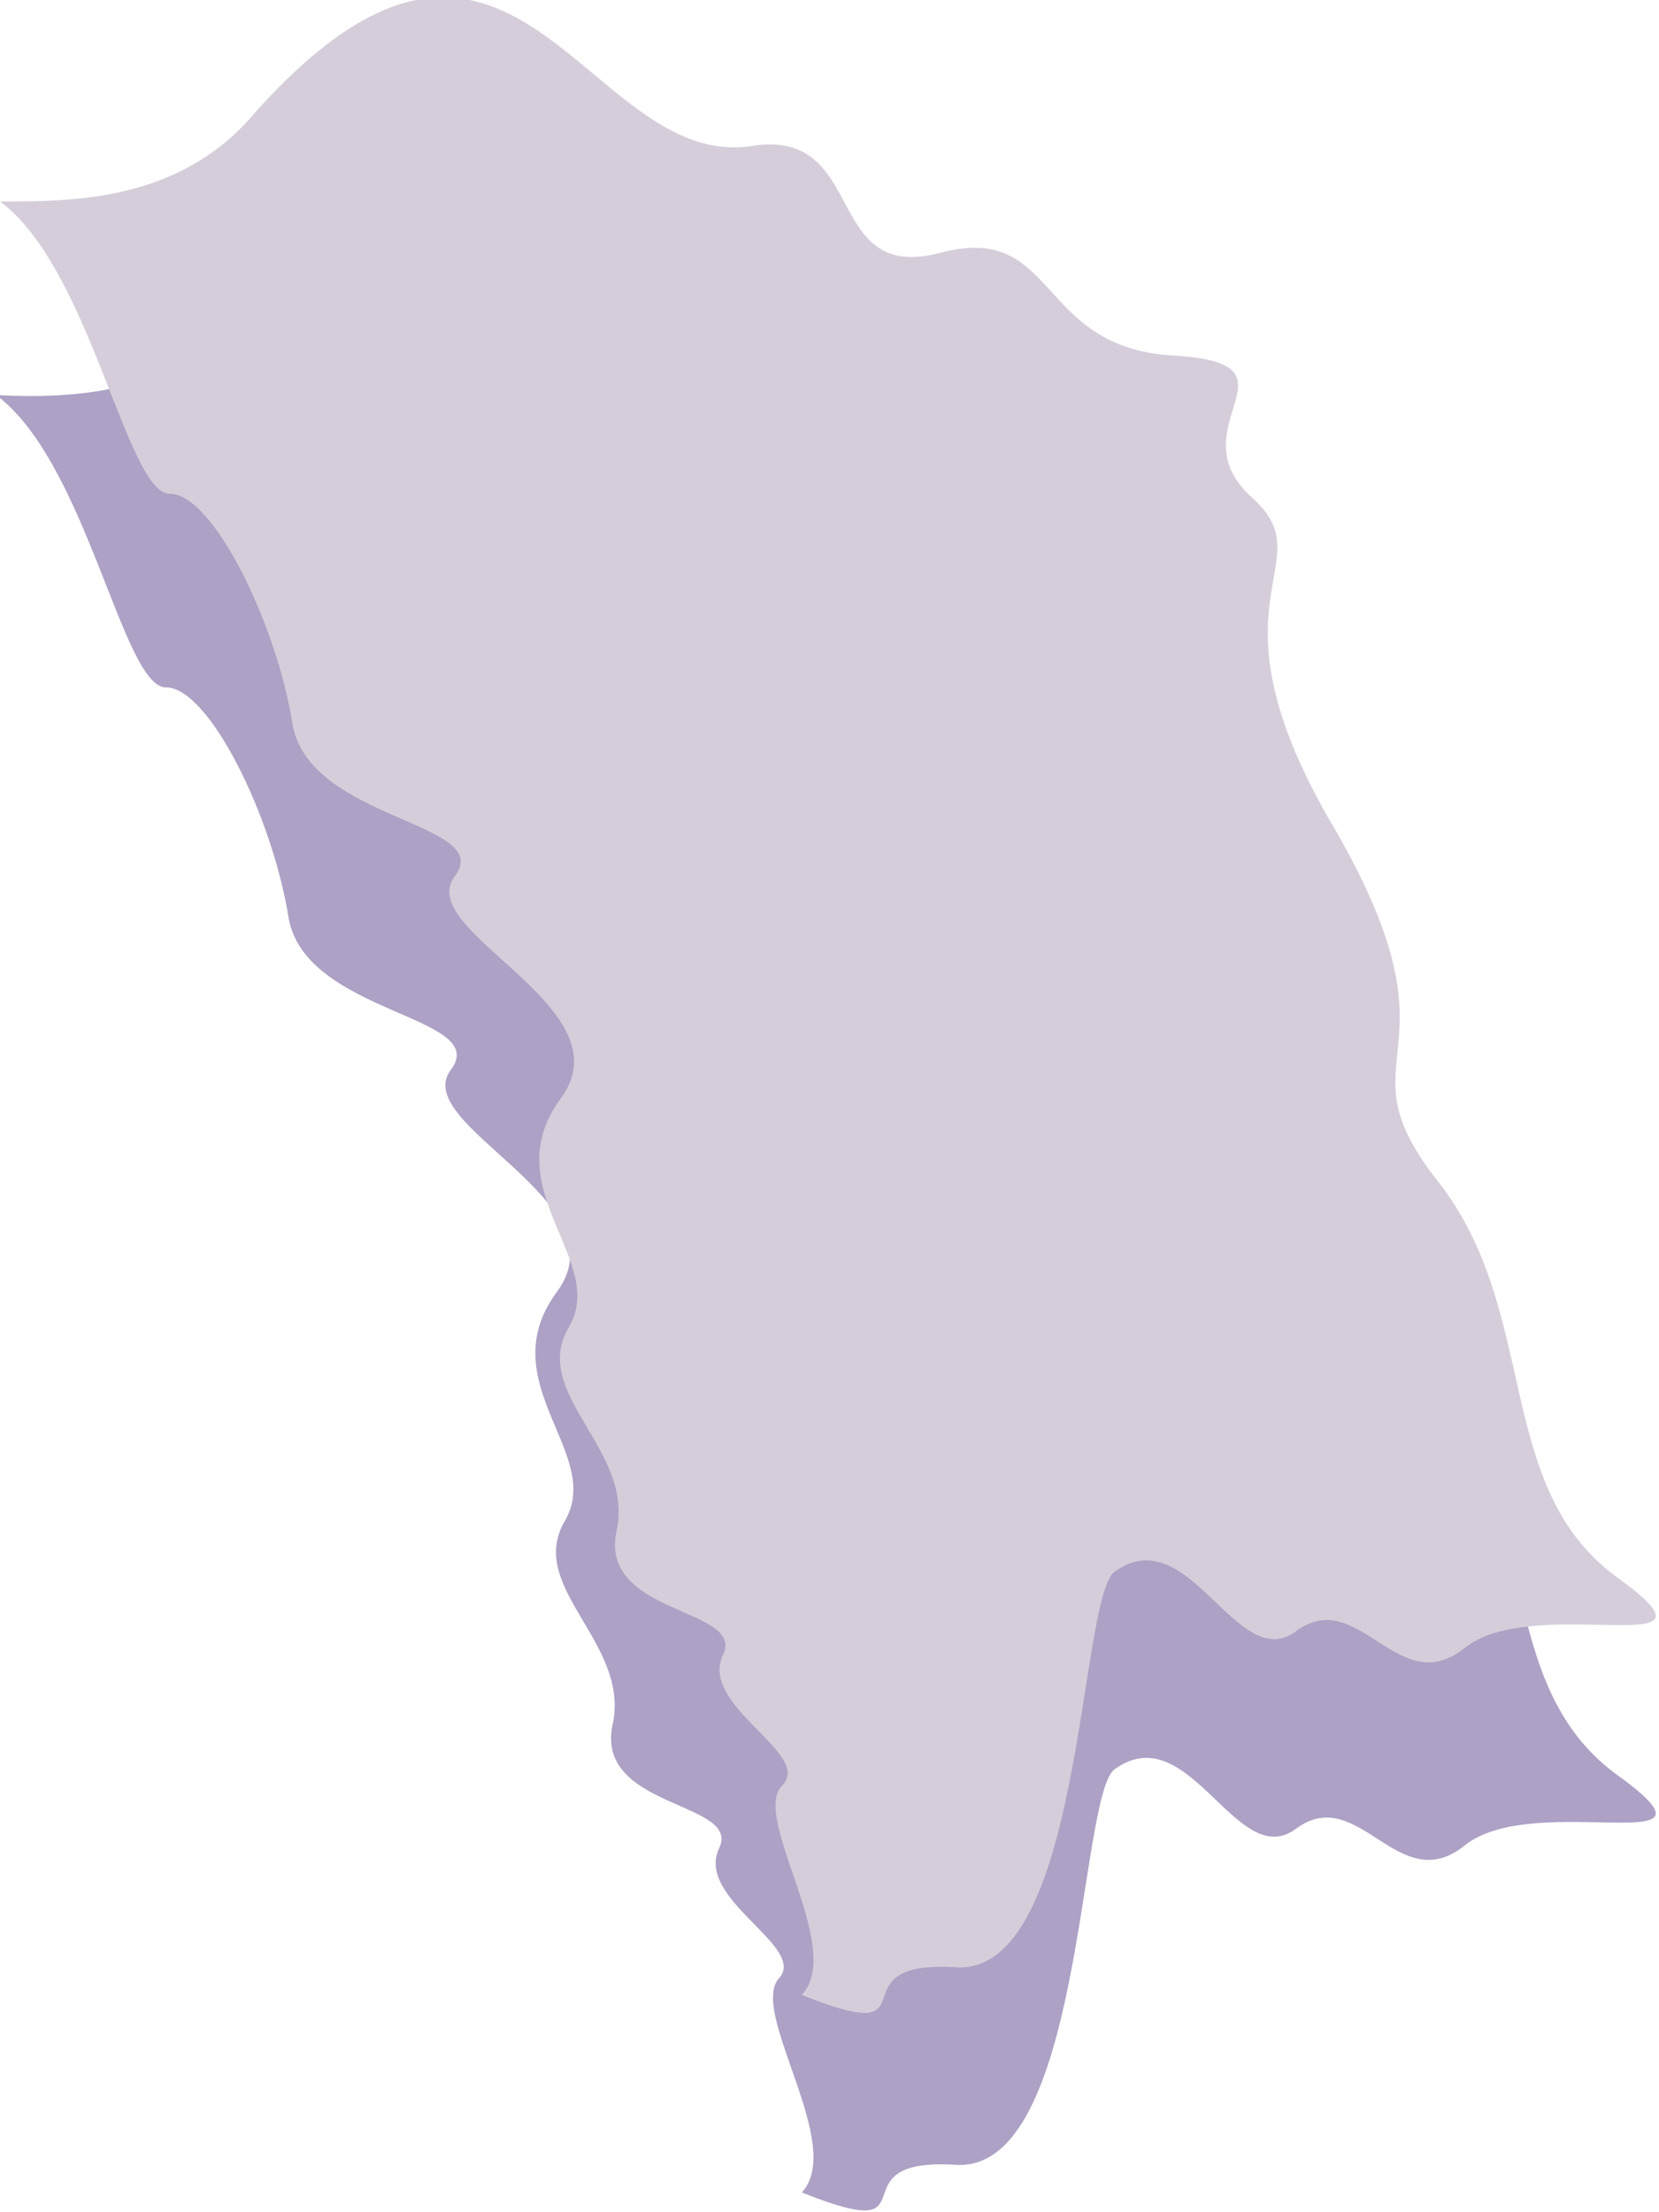
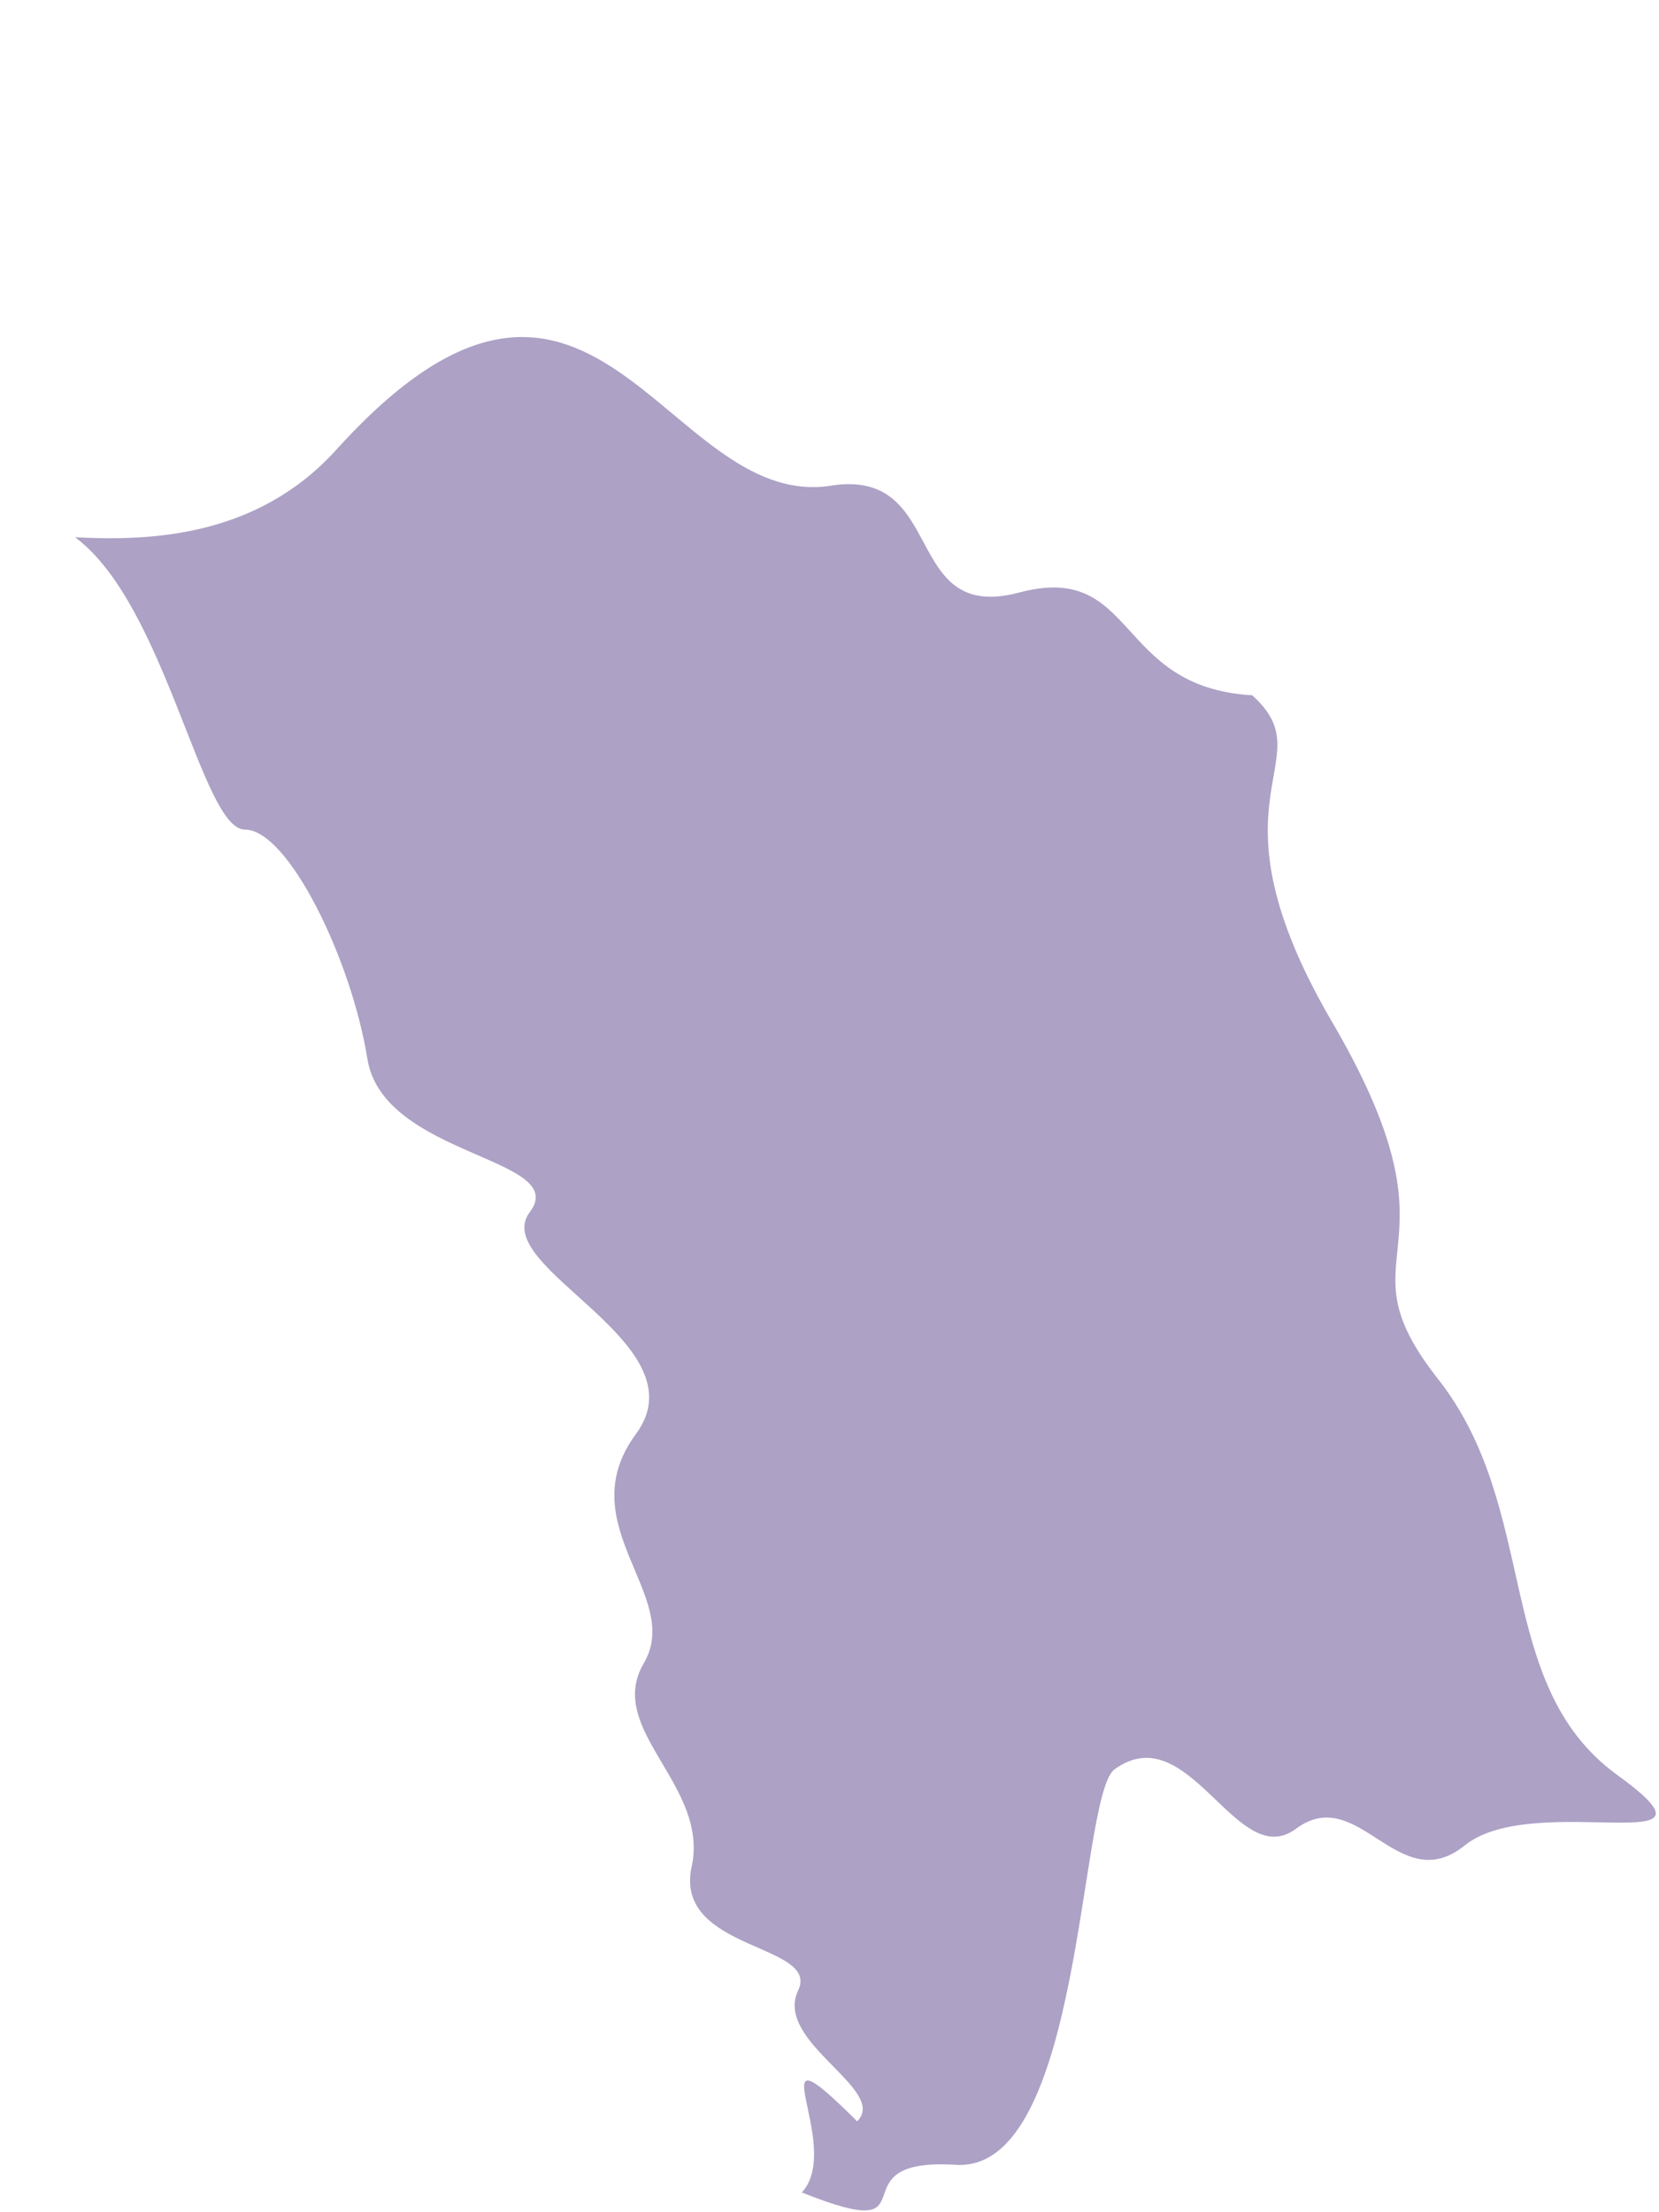
<svg xmlns="http://www.w3.org/2000/svg" version="1.1" x="0px" y="0px" viewBox="0 0 42 56" style="enable-background:new 0 0 42 56;" xml:space="preserve">
  <style type="text/css">
	.loc-svg-7{fill-rule:evenodd;clip-rule:evenodd;fill:#ADA1C5;}
	.loc-svg-8{fill-rule:evenodd;clip-rule:evenodd;fill:#D5CEDA;}
</style>
-   <path class="loc-svg-7" d="M20.3,55.5c3.5,1.4,0.7-0.9,3.9-0.7c3.2,0.2,3.1-9.2,4-10c1.9-1.4,3.1,2.6,4.6,1.5c1.6-1.2,2.6,1.8,4.3,0.4  c1.8-1.4,7,0.5,3.8-1.8c-3.1-2.3-1.9-6.7-4.5-10c-2.6-3.3,0.8-3-2.6-8.9c-3.5-5.9-0.2-6.7-2.1-8.4c-2-1.8,1.5-3.4-2-3.6  c-3.5-0.2-2.9-3.4-5.9-2.6c-3,0.8-1.8-3.2-4.8-2.7c-4.2,0.6-6-8.1-12.5-0.9c-2,2.2-4.7,2.3-6.6,2.2c2.3,1.7,3.2,7.4,4.3,7.4  s2.7,3.3,3.1,5.8s5.2,2.5,4.1,3.9c-1,1.4,4.4,3.3,2.7,5.6c-1.7,2.3,1.2,4.1,0.2,5.8c-1,1.7,1.7,3.1,1.2,5.2  c-0.4,2.1,3.3,1.9,2.7,3.1c-0.6,1.3,2.3,2.5,1.5,3.3C19,51,21.4,54.3,20.3,55.5L20.3,55.5z" />
-   <path class="loc-svg-8" d="M20.3,50.5c3.5,1.4,0.7-0.9,3.9-0.7c3.2,0.2,3.1-9.2,4-10c1.9-1.4,3.1,2.6,4.6,1.5c1.6-1.2,2.6,1.8,4.3,0.4  c1.8-1.4,7,0.5,3.8-1.8c-3.1-2.3-1.9-6.7-4.5-10c-2.6-3.3,0.8-3-2.6-8.9c-3.5-5.9-0.2-6.7-2.1-8.4c-2-1.8,1.5-3.4-2-3.6  c-3.5-0.2-2.9-3.4-5.9-2.6c-3,0.8-1.8-3.2-4.8-2.7c-4.2,0.6-6-8.1-12.5-0.9C4.6,5.1,1.9,5.1,0,5.1c2.3,1.7,3.2,7.4,4.3,7.4  s2.7,3.3,3.1,5.8s5.2,2.5,4.1,3.9c-1,1.4,4.4,3.3,2.7,5.6c-1.7,2.3,1.2,4.1,0.2,5.8c-1,1.7,1.7,3.1,1.2,5.2  c-0.4,2.1,3.3,1.9,2.7,3.1c-0.6,1.3,2.3,2.5,1.5,3.3C19,46,21.4,49.3,20.3,50.5L20.3,50.5z" />
+   <path class="loc-svg-7" d="M20.3,55.5c3.5,1.4,0.7-0.9,3.9-0.7c3.2,0.2,3.1-9.2,4-10c1.9-1.4,3.1,2.6,4.6,1.5c1.6-1.2,2.6,1.8,4.3,0.4  c1.8-1.4,7,0.5,3.8-1.8c-3.1-2.3-1.9-6.7-4.5-10c-2.6-3.3,0.8-3-2.6-8.9c-3.5-5.9-0.2-6.7-2.1-8.4c-3.5-0.2-2.9-3.4-5.9-2.6c-3,0.8-1.8-3.2-4.8-2.7c-4.2,0.6-6-8.1-12.5-0.9c-2,2.2-4.7,2.3-6.6,2.2c2.3,1.7,3.2,7.4,4.3,7.4  s2.7,3.3,3.1,5.8s5.2,2.5,4.1,3.9c-1,1.4,4.4,3.3,2.7,5.6c-1.7,2.3,1.2,4.1,0.2,5.8c-1,1.7,1.7,3.1,1.2,5.2  c-0.4,2.1,3.3,1.9,2.7,3.1c-0.6,1.3,2.3,2.5,1.5,3.3C19,51,21.4,54.3,20.3,55.5L20.3,55.5z" />
</svg>